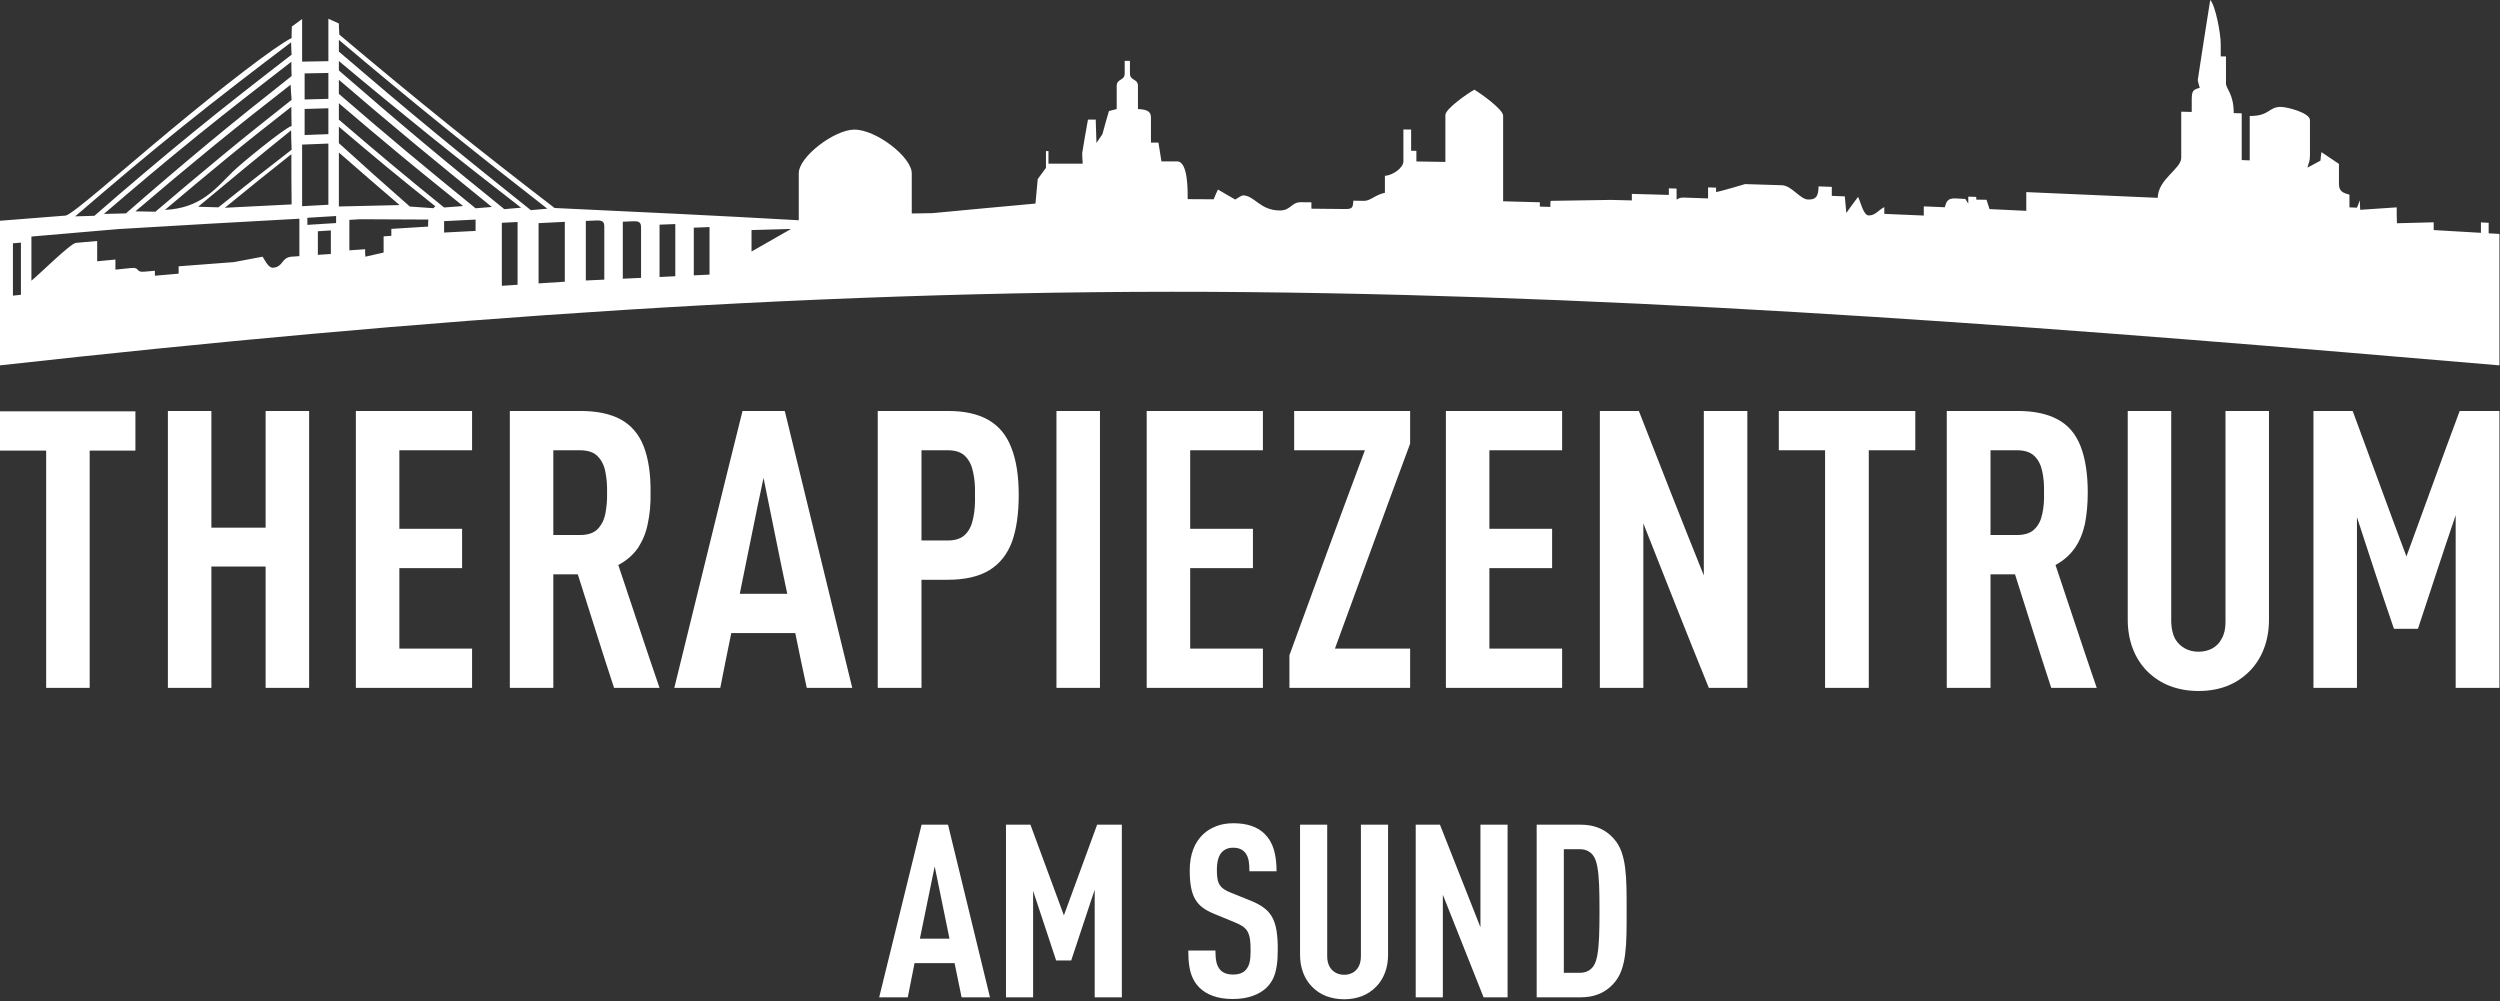
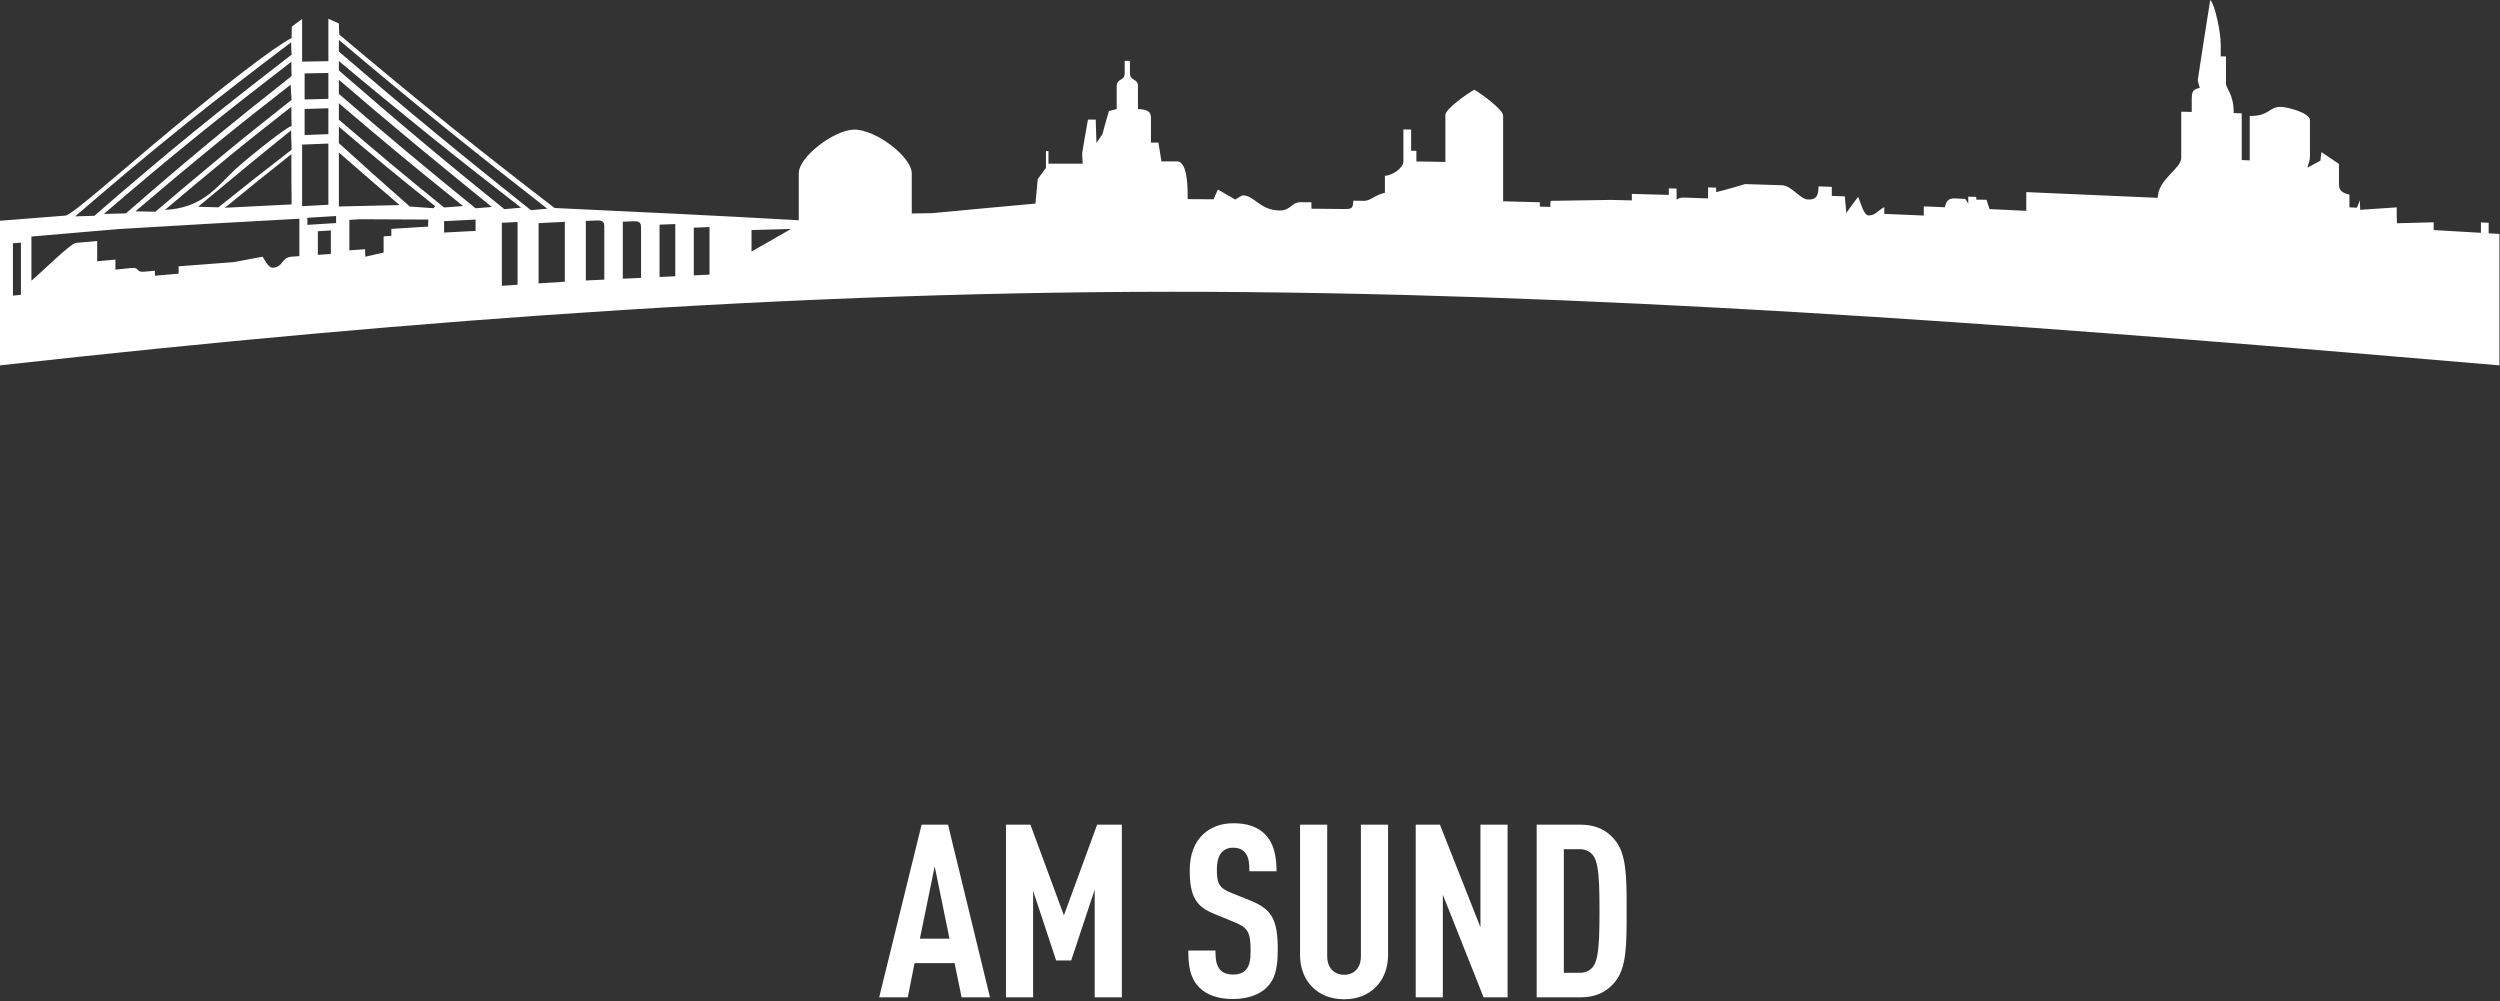
<svg xmlns="http://www.w3.org/2000/svg" width="100%" height="100%" viewBox="0 0 407 163" version="1.1" xml:space="preserve" style="fill-rule:evenodd;clip-rule:evenodd;stroke-linejoin:round;stroke-miterlimit:1.414;">
  <rect x="0" y="0" width="407" height="163" fill="#333333" stroke="none" />
  <g transform="matrix(1,0,0,1,-87.094,-328.881)">
    <g transform="matrix(4.167,0,0,4.167,192.604,395.241)">
      <g transform="matrix(1,0,0,1,-34.248,53.305)">
-         <path d="M14.218,-51.626C14.218,-52.137 14.218,-52.648 14.218,-53.16C12.45,-53.16 10.683,-53.16 8.925,-53.16C8.925,-52.648 8.925,-52.137 8.925,-51.626C9.521,-51.626 10.126,-51.626 10.731,-51.626L10.731,-42.355C11.298,-42.355 11.864,-42.355 12.431,-42.355L12.431,-51.626C13.026,-51.626 13.622,-51.626 14.218,-51.626ZM21.005,-42.355L21.005,-53.174C20.438,-53.174 19.872,-53.174 19.305,-53.174L19.305,-48.615C18.593,-48.615 17.89,-48.615 17.186,-48.615L17.186,-53.174C16.62,-53.174 16.054,-53.174 15.487,-53.174L15.487,-42.355C16.054,-42.355 16.62,-42.355 17.186,-42.355L17.186,-47.096C17.89,-47.096 18.593,-47.096 19.305,-47.096L19.305,-42.355C19.872,-42.355 20.438,-42.355 21.005,-42.355ZM27.371,-42.355C27.371,-42.866 27.371,-43.377 27.371,-43.889C26.424,-43.889 25.477,-43.889 24.53,-43.889L24.53,-47.034C25.34,-47.034 26.16,-47.034 26.981,-47.034C26.981,-47.546 26.981,-48.058 26.981,-48.57C26.16,-48.57 25.34,-48.57 24.53,-48.57L24.53,-51.639C25.477,-51.639 26.424,-51.639 27.371,-51.639C27.371,-52.15 27.371,-52.662 27.371,-53.174C25.858,-53.174 24.344,-53.174 22.831,-53.174L22.831,-42.355C24.344,-42.355 25.858,-42.355 27.371,-42.355ZM34.695,-42.355C34.422,-43.155 34.148,-43.955 33.885,-44.755C33.621,-45.555 33.348,-46.355 33.084,-47.156C33.416,-47.333 33.67,-47.559 33.856,-47.828C34.031,-48.098 34.168,-48.416 34.236,-48.774C34.315,-49.134 34.353,-49.537 34.344,-49.982C34.353,-50.725 34.256,-51.333 34.071,-51.803C33.885,-52.275 33.582,-52.622 33.182,-52.842C32.772,-53.065 32.235,-53.177 31.58,-53.174C30.662,-53.174 29.754,-53.174 28.846,-53.174L28.846,-42.355C29.412,-42.355 29.979,-42.355 30.545,-42.355L30.545,-46.792C30.858,-46.792 31.18,-46.792 31.502,-46.792C31.736,-46.052 31.971,-45.311 32.205,-44.572C32.439,-43.834 32.674,-43.094 32.918,-42.355C33.504,-42.355 34.1,-42.355 34.695,-42.355ZM32.645,-49.982C32.654,-49.682 32.625,-49.406 32.576,-49.154C32.528,-48.907 32.42,-48.707 32.274,-48.557C32.127,-48.408 31.903,-48.331 31.6,-48.327C31.248,-48.327 30.897,-48.327 30.545,-48.327L30.545,-51.639C30.897,-51.639 31.248,-51.639 31.6,-51.639C31.903,-51.636 32.127,-51.558 32.274,-51.409C32.42,-51.26 32.528,-51.059 32.576,-50.811C32.625,-50.562 32.654,-50.287 32.645,-49.982ZM42.224,-42.355C41.785,-44.158 41.345,-45.961 40.906,-47.763C40.467,-49.566 40.027,-51.37 39.588,-53.174C39.031,-53.174 38.484,-53.174 37.937,-53.174C37.488,-51.37 37.039,-49.566 36.6,-47.763C36.16,-45.961 35.711,-44.158 35.272,-42.355C35.867,-42.355 36.463,-42.355 37.068,-42.355C37.205,-43.069 37.352,-43.782 37.498,-44.497C38.328,-44.497 39.158,-44.497 39.998,-44.497C40.144,-43.782 40.291,-43.069 40.447,-42.355C41.033,-42.355 41.629,-42.355 42.224,-42.355ZM39.685,-46.032C39.06,-46.032 38.445,-46.032 37.83,-46.032C37.976,-46.786 38.142,-47.541 38.289,-48.295C38.435,-49.049 38.601,-49.805 38.758,-50.56C38.904,-49.805 39.07,-49.049 39.217,-48.295C39.363,-47.541 39.529,-46.786 39.685,-46.032ZM48.728,-49.892C48.728,-50.647 48.63,-51.264 48.435,-51.748C48.249,-52.235 47.947,-52.593 47.537,-52.827C47.126,-53.06 46.599,-53.177 45.945,-53.174C45.037,-53.174 44.129,-53.174 43.22,-53.174L43.22,-42.355C43.787,-42.355 44.353,-42.355 44.929,-42.355L44.929,-46.579C45.261,-46.579 45.603,-46.579 45.945,-46.579C46.629,-46.579 47.165,-46.703 47.576,-46.951C47.986,-47.2 48.279,-47.57 48.464,-48.061C48.64,-48.552 48.728,-49.162 48.728,-49.892ZM47.019,-49.876C47.029,-49.552 47.009,-49.258 46.951,-48.995C46.902,-48.73 46.804,-48.516 46.648,-48.357C46.502,-48.2 46.277,-48.119 45.974,-48.114C45.623,-48.114 45.271,-48.114 44.929,-48.114L44.929,-51.639C45.271,-51.639 45.623,-51.639 45.974,-51.639C46.277,-51.636 46.502,-51.553 46.648,-51.396C46.804,-51.237 46.902,-51.023 46.951,-50.761C47.009,-50.495 47.029,-50.2 47.019,-49.876ZM51.902,-42.355L51.902,-53.174C51.335,-53.174 50.769,-53.174 50.202,-53.174L50.202,-42.355C50.769,-42.355 51.335,-42.355 51.902,-42.355ZM58.268,-42.355C58.268,-42.866 58.268,-43.377 58.268,-43.889C57.321,-43.889 56.374,-43.889 55.427,-43.889L55.427,-47.034C56.237,-47.034 57.058,-47.034 57.878,-47.034C57.878,-47.546 57.878,-48.058 57.878,-48.57C57.058,-48.57 56.237,-48.57 55.427,-48.57L55.427,-51.639C56.374,-51.639 57.321,-51.639 58.268,-51.639C58.268,-52.15 58.268,-52.662 58.268,-53.174C56.755,-53.174 55.241,-53.174 53.728,-53.174L53.728,-42.355C55.241,-42.355 56.755,-42.355 58.268,-42.355ZM64.02,-42.355C64.02,-42.866 64.02,-43.377 64.02,-43.889C63.034,-43.889 62.058,-43.889 61.081,-43.889C61.569,-45.223 62.058,-46.559 62.546,-47.893C63.034,-49.226 63.522,-50.562 64.02,-51.898C64.02,-52.322 64.02,-52.748 64.02,-53.174C62.507,-53.174 60.993,-53.174 59.489,-53.174C59.489,-52.662 59.489,-52.15 59.489,-51.639C60.407,-51.639 61.325,-51.639 62.253,-51.639C61.755,-50.304 61.257,-48.968 60.768,-47.634C60.28,-46.3 59.792,-44.965 59.304,-43.631C59.304,-43.205 59.304,-42.78 59.304,-42.355C60.876,-42.355 62.448,-42.355 64.02,-42.355ZM69.958,-42.355C69.958,-42.866 69.958,-43.377 69.958,-43.889C69.01,-43.889 68.063,-43.889 67.116,-43.889L67.116,-47.034C67.926,-47.034 68.747,-47.034 69.567,-47.034C69.567,-47.546 69.567,-48.058 69.567,-48.57C68.747,-48.57 67.926,-48.57 67.116,-48.57L67.116,-51.639C68.063,-51.639 69.01,-51.639 69.958,-51.639C69.958,-52.15 69.958,-52.662 69.958,-53.174C68.444,-53.174 66.93,-53.174 65.417,-53.174L65.417,-42.355C66.93,-42.355 68.444,-42.355 69.958,-42.355ZM77.194,-42.355L77.194,-53.174C76.627,-53.174 76.061,-53.174 75.494,-53.174L75.494,-46.747C75.065,-47.817 74.635,-48.889 74.215,-49.96C73.795,-51.03 73.375,-52.102 72.956,-53.174C72.448,-53.174 71.94,-53.174 71.432,-53.174L71.432,-42.355C71.999,-42.355 72.565,-42.355 73.131,-42.355L73.131,-48.782C73.551,-47.711 73.981,-46.638 74.401,-45.568C74.821,-44.498 75.26,-43.425 75.69,-42.355C76.188,-42.355 76.686,-42.355 77.194,-42.355ZM83.756,-51.639C83.756,-52.15 83.756,-52.662 83.756,-53.174C81.979,-53.174 80.201,-53.174 78.424,-53.174C78.424,-52.662 78.424,-52.15 78.424,-51.639C79.02,-51.639 79.625,-51.639 80.231,-51.639L80.231,-42.355C80.797,-42.355 81.363,-42.355 81.939,-42.355L81.939,-51.639C82.545,-51.639 83.15,-51.639 83.756,-51.639ZM90.845,-42.355C90.572,-43.155 90.299,-43.955 90.035,-44.755C89.771,-45.555 89.498,-46.355 89.234,-47.156C89.556,-47.333 89.81,-47.559 89.996,-47.828C90.181,-48.098 90.308,-48.416 90.386,-48.774C90.455,-49.134 90.494,-49.537 90.494,-49.982C90.494,-50.725 90.396,-51.333 90.211,-51.803C90.025,-52.275 89.732,-52.622 89.322,-52.842C88.912,-53.065 88.385,-53.177 87.73,-53.174C86.812,-53.174 85.894,-53.174 84.986,-53.174L84.986,-42.355C85.553,-42.355 86.119,-42.355 86.695,-42.355L86.695,-46.792C87.008,-46.792 87.33,-46.792 87.652,-46.792C87.887,-46.052 88.121,-45.311 88.355,-44.572C88.59,-43.834 88.824,-43.094 89.068,-42.355C89.654,-42.355 90.25,-42.355 90.845,-42.355ZM88.785,-49.982C88.795,-49.682 88.775,-49.406 88.717,-49.154C88.668,-48.907 88.57,-48.707 88.414,-48.557C88.267,-48.408 88.043,-48.331 87.74,-48.327C87.389,-48.327 87.037,-48.327 86.695,-48.327L86.695,-51.639C87.037,-51.639 87.389,-51.639 87.74,-51.639C88.043,-51.636 88.267,-51.558 88.414,-51.409C88.57,-51.26 88.663,-51.058 88.717,-50.811C88.77,-50.562 88.795,-50.287 88.785,-49.982ZM97.574,-45.014L97.574,-53.174C97.007,-53.174 96.441,-53.174 95.875,-53.174L95.875,-44.922C95.875,-44.664 95.826,-44.449 95.728,-44.279C95.64,-44.107 95.513,-43.98 95.357,-43.895C95.201,-43.811 95.015,-43.768 94.82,-43.768C94.625,-43.768 94.449,-43.811 94.293,-43.895C94.136,-43.98 93.999,-44.107 93.902,-44.279C93.814,-44.449 93.765,-44.664 93.755,-44.922L93.755,-53.174C93.189,-53.174 92.623,-53.174 92.056,-53.174L92.056,-45.014C92.056,-44.601 92.125,-44.229 92.252,-43.892C92.379,-43.558 92.564,-43.267 92.798,-43.024C93.062,-42.758 93.365,-42.56 93.707,-42.428C94.049,-42.299 94.42,-42.234 94.82,-42.234C95.23,-42.234 95.601,-42.299 95.933,-42.428C96.275,-42.56 96.568,-42.758 96.832,-43.024C97.066,-43.267 97.251,-43.558 97.378,-43.892C97.505,-44.229 97.574,-44.601 97.574,-45.014ZM106.577,-42.355L106.577,-53.174C106.059,-53.174 105.542,-53.174 105.025,-53.174C104.673,-52.226 104.321,-51.278 103.98,-50.332C103.638,-49.385 103.286,-48.437 102.944,-47.491C102.593,-48.437 102.232,-49.385 101.89,-50.332C101.548,-51.278 101.187,-52.226 100.845,-53.174C100.328,-53.174 99.82,-53.174 99.312,-53.174L99.312,-42.355C99.878,-42.355 100.445,-42.355 101.011,-42.355L101.011,-49.025C101.245,-48.297 101.489,-47.571 101.724,-46.844C101.958,-46.117 102.212,-45.391 102.456,-44.664C102.769,-44.664 103.081,-44.664 103.394,-44.664C103.638,-45.403 103.882,-46.144 104.126,-46.883C104.37,-47.621 104.614,-48.362 104.868,-49.102L104.868,-42.355C105.435,-42.355 106.001,-42.355 106.577,-42.355Z" style="fill:white;fill-rule:nonzero;" />
-       </g>
+         </g>
    </g>
    <g transform="matrix(4.167,0,0,4.167,192.604,395.241)">
      <g transform="matrix(1,0,0,1,-34.248,53.305)">
        <path d="M47.605,-30.266L45.966,-37.01L44.933,-37.01L43.276,-30.266L44.393,-30.266L44.658,-31.602L46.222,-31.602L46.496,-30.266L47.605,-30.266ZM46.023,-32.558L44.867,-32.558L45.445,-35.381L46.023,-32.558ZM52.757,-30.266L52.757,-37.01L51.791,-37.01L50.493,-33.468L49.186,-37.01L48.23,-37.01L48.23,-30.266L49.29,-30.266L49.29,-34.425L50.19,-31.706L50.778,-31.706L51.696,-34.472L51.696,-30.266L52.757,-30.266ZM58.848,-32.132C58.85,-32.415 58.834,-32.658 58.801,-32.862C58.769,-33.065 58.715,-33.237 58.638,-33.381C58.562,-33.525 58.458,-33.648 58.324,-33.75C58.191,-33.853 58.025,-33.946 57.825,-34.027L57.029,-34.349C56.873,-34.41 56.754,-34.475 56.674,-34.546C56.593,-34.619 56.538,-34.709 56.51,-34.821C56.482,-34.931 56.469,-35.078 56.47,-35.258C56.47,-35.405 56.485,-35.534 56.515,-35.646C56.543,-35.759 56.589,-35.85 56.65,-35.921C56.701,-35.98 56.762,-36.025 56.835,-36.058C56.908,-36.093 56.998,-36.111 57.105,-36.111C57.219,-36.111 57.313,-36.092 57.392,-36.057C57.47,-36.022 57.531,-35.973 57.579,-35.912C57.648,-35.822 57.692,-35.717 57.713,-35.598C57.733,-35.479 57.741,-35.343 57.74,-35.192L58.801,-35.192C58.802,-35.514 58.767,-35.796 58.695,-36.039C58.622,-36.283 58.501,-36.489 58.327,-36.66C58.19,-36.793 58.021,-36.894 57.82,-36.963C57.62,-37.032 57.384,-37.067 57.114,-37.067C56.873,-37.066 56.657,-37.031 56.466,-36.96C56.275,-36.889 56.106,-36.789 55.959,-36.66C55.774,-36.493 55.637,-36.289 55.545,-36.047C55.455,-35.808 55.409,-35.534 55.409,-35.23C55.409,-34.971 55.425,-34.75 55.46,-34.565C55.495,-34.382 55.548,-34.226 55.623,-34.098C55.697,-33.97 55.793,-33.862 55.913,-33.773C56.033,-33.682 56.177,-33.604 56.347,-33.534L57.152,-33.203C57.282,-33.152 57.387,-33.098 57.471,-33.043C57.555,-32.986 57.62,-32.92 57.666,-32.841C57.711,-32.761 57.743,-32.661 57.762,-32.541C57.779,-32.423 57.789,-32.273 57.787,-32.094C57.789,-31.916 57.776,-31.766 57.751,-31.646C57.724,-31.524 57.677,-31.425 57.607,-31.346C57.555,-31.284 57.489,-31.237 57.405,-31.206C57.321,-31.172 57.219,-31.156 57.096,-31.156C56.977,-31.158 56.878,-31.174 56.796,-31.207C56.715,-31.24 56.65,-31.283 56.603,-31.336C56.529,-31.42 56.478,-31.523 56.451,-31.644C56.425,-31.766 56.412,-31.916 56.413,-32.094L55.353,-32.094C55.353,-31.859 55.365,-31.652 55.394,-31.474C55.422,-31.297 55.468,-31.141 55.533,-31.007C55.596,-30.871 55.681,-30.751 55.788,-30.645C55.93,-30.503 56.11,-30.393 56.328,-30.317C56.546,-30.239 56.802,-30.201 57.096,-30.2C57.394,-30.201 57.654,-30.243 57.875,-30.323C58.095,-30.404 58.275,-30.511 58.412,-30.645C58.524,-30.756 58.613,-30.882 58.678,-31.024C58.74,-31.168 58.785,-31.33 58.81,-31.513C58.837,-31.696 58.85,-31.902 58.848,-32.132ZM63.158,-31.924L63.158,-37.01L62.097,-37.01L62.097,-31.867C62.095,-31.706 62.065,-31.572 62.007,-31.466C61.95,-31.359 61.871,-31.28 61.773,-31.226C61.675,-31.174 61.565,-31.147 61.443,-31.147C61.322,-31.147 61.211,-31.174 61.112,-31.226C61.012,-31.28 60.932,-31.359 60.872,-31.466C60.812,-31.572 60.782,-31.706 60.78,-31.867L60.78,-37.01L59.719,-37.01L59.719,-31.924C59.721,-31.666 59.76,-31.434 59.841,-31.225C59.921,-31.016 60.035,-30.834 60.184,-30.683C60.346,-30.517 60.532,-30.394 60.745,-30.312C60.959,-30.232 61.191,-30.19 61.443,-30.19C61.694,-30.19 61.926,-30.232 62.136,-30.312C62.346,-30.394 62.533,-30.517 62.694,-30.683C62.842,-30.834 62.956,-31.016 63.036,-31.225C63.117,-31.434 63.156,-31.666 63.158,-31.924ZM67.827,-30.266L67.827,-37.01L66.767,-37.01L66.767,-33.004L65.185,-37.01L64.238,-37.01L64.238,-30.266L65.298,-30.266L65.298,-34.273L66.89,-30.266L67.827,-30.266ZM72.478,-33.638C72.48,-33.964 72.478,-34.267 72.472,-34.548C72.466,-34.829 72.45,-35.086 72.42,-35.323C72.392,-35.558 72.342,-35.77 72.275,-35.959C72.207,-36.147 72.111,-36.313 71.986,-36.452C71.896,-36.557 71.79,-36.652 71.668,-36.736C71.547,-36.819 71.405,-36.886 71.242,-36.935C71.081,-36.984 70.893,-37.009 70.679,-37.01L68.964,-37.01L68.964,-30.266L70.679,-30.266C70.893,-30.268 71.081,-30.293 71.242,-30.342C71.405,-30.391 71.547,-30.457 71.668,-30.541C71.79,-30.624 71.896,-30.719 71.986,-30.825C72.111,-30.965 72.207,-31.13 72.275,-31.317C72.342,-31.507 72.392,-31.719 72.42,-31.954C72.45,-32.191 72.466,-32.45 72.472,-32.731C72.478,-33.011 72.48,-33.313 72.478,-33.638ZM71.418,-33.648C71.419,-33.258 71.414,-32.92 71.403,-32.637C71.392,-32.355 71.37,-32.12 71.337,-31.933C71.305,-31.746 71.257,-31.6 71.19,-31.497C71.138,-31.416 71.067,-31.349 70.977,-31.3C70.887,-31.25 70.778,-31.225 70.65,-31.223L70.025,-31.223L70.025,-36.054L70.65,-36.054C70.778,-36.052 70.887,-36.027 70.977,-35.976C71.067,-35.927 71.138,-35.861 71.19,-35.779C71.257,-35.676 71.305,-35.533 71.337,-35.348C71.37,-35.165 71.392,-34.933 71.403,-34.653C71.414,-34.374 71.419,-34.038 71.418,-33.648Z" style="fill:white;fill-rule:nonzero;" />
      </g>
    </g>
    <g transform="matrix(4.167,0,0,4.167,192.604,395.241)">
      <g transform="matrix(1,0,0,1,-34.248,53.305)">
        <path d="M45.359,-60.903C45.086,-60.899 44.812,-60.893 44.549,-60.889C44.549,-61.411 44.549,-61.935 44.549,-62.459C44.549,-63.098 43.142,-64.18 42.293,-64.166C41.521,-64.155 40.135,-63.108 40.135,-62.463C40.135,-61.851 40.135,-61.237 40.135,-60.625C36.951,-60.806 33.768,-60.957 30.594,-61.104C29.188,-62.186 27.778,-63.285 26.385,-64.409C24.985,-65.539 23.583,-66.698 22.186,-67.877C22.176,-68.022 22.167,-68.167 22.167,-68.313C22.03,-68.374 21.893,-68.435 21.757,-68.498C21.757,-67.946 21.757,-67.392 21.757,-66.84C21.415,-66.834 21.073,-66.828 20.731,-66.823C20.731,-67.376 20.731,-67.933 20.731,-68.488C20.594,-68.39 20.458,-68.291 20.331,-68.193C20.321,-68.043 20.321,-67.893 20.321,-67.745C19.667,-67.422 17.572,-65.793 15.604,-64.157C13.607,-62.498 11.737,-60.826 11.484,-60.807C10.624,-60.739 9.774,-60.672 8.925,-60.605L8.925,-54.956C25.194,-56.762 41.473,-57.977 57.741,-57.817C74.016,-57.656 90.299,-56.347 106.577,-54.956L106.577,-60.091C106.431,-60.099 106.294,-60.108 106.157,-60.115C106.157,-60.252 106.157,-60.389 106.157,-60.526C106.05,-60.532 105.952,-60.538 105.855,-60.542C105.855,-60.406 105.855,-60.269 105.855,-60.134C105.239,-60.169 104.624,-60.206 104.009,-60.242C104.009,-60.343 104.009,-60.443 104.009,-60.545C103.53,-60.532 103.052,-60.519 102.573,-60.508C102.564,-60.714 102.564,-60.922 102.564,-61.129C102.085,-61.096 101.607,-61.064 101.138,-61.033C101.128,-61.156 101.128,-61.28 101.128,-61.404C101.089,-61.305 101.05,-61.211 101.011,-61.116C100.913,-61.12 100.816,-61.124 100.718,-61.129C100.718,-61.294 100.718,-61.458 100.718,-61.622C100.484,-61.694 100.308,-61.739 100.308,-62.038C100.308,-62.3 100.308,-62.563 100.308,-62.826C100.074,-62.98 99.849,-63.133 99.624,-63.287C99.605,-63.176 99.595,-63.064 99.585,-62.954C99.409,-62.863 99.244,-62.772 99.077,-62.68C99.126,-62.897 99.175,-62.901 99.175,-63.164C99.175,-63.621 99.175,-64.077 99.175,-64.536C99.175,-64.82 98.306,-65.046 98.052,-65.053C97.554,-65.065 97.613,-64.693 96.822,-64.699C96.822,-64.12 96.822,-63.541 96.822,-62.964C96.714,-62.967 96.607,-62.973 96.509,-62.976C96.509,-63.584 96.509,-64.193 96.509,-64.803C96.402,-64.806 96.294,-64.809 96.197,-64.811C96.197,-65.569 95.894,-65.758 95.894,-65.97C95.894,-66.321 95.894,-66.673 95.894,-67.025C95.826,-67.025 95.757,-67.027 95.689,-67.028C95.689,-67.188 95.689,-67.346 95.689,-67.506C95.689,-67.93 95.484,-69.012 95.279,-69.231C95.113,-68.184 94.947,-67.139 94.791,-66.099C94.81,-65.999 94.839,-65.9 94.869,-65.802C94.615,-65.722 94.556,-65.698 94.556,-65.332C94.556,-65.174 94.556,-65.015 94.556,-64.856C94.42,-64.86 94.283,-64.864 94.146,-64.867C94.146,-64.266 94.146,-63.666 94.146,-63.067C94.146,-62.627 93.238,-62.236 93.228,-61.501C91.51,-61.577 89.801,-61.651 88.092,-61.725C88.092,-61.481 88.092,-61.237 88.092,-60.993C87.613,-61.016 87.135,-61.039 86.656,-61.061C86.617,-61.183 86.578,-61.304 86.539,-61.425C86.402,-61.428 86.265,-61.43 86.138,-61.431C86.138,-61.465 86.138,-61.501 86.138,-61.537C86.031,-61.54 85.924,-61.544 85.826,-61.548C85.826,-61.457 85.826,-61.367 85.826,-61.277C85.787,-61.336 85.748,-61.397 85.709,-61.458C85.572,-61.464 85.445,-61.47 85.318,-61.478C85.006,-61.49 84.967,-61.334 84.908,-61.133C84.635,-61.144 84.361,-61.156 84.088,-61.167C84.088,-61.047 84.088,-60.927 84.088,-60.809C83.57,-60.83 83.053,-60.853 82.545,-60.874C82.545,-60.963 82.545,-61.052 82.545,-61.14C82.311,-61.017 82.184,-60.802 81.93,-60.813C81.725,-60.822 81.617,-61.355 81.52,-61.538C81.363,-61.328 81.207,-61.12 81.061,-60.91C81.041,-61.127 81.022,-61.343 81.002,-61.558C80.826,-61.565 80.66,-61.571 80.494,-61.578C80.494,-61.695 80.494,-61.812 80.494,-61.929C80.319,-61.936 80.143,-61.944 79.977,-61.948C79.967,-61.631 79.928,-61.424 79.567,-61.435C79.244,-61.447 78.932,-61.981 78.541,-61.993C78.063,-62.008 77.584,-62.022 77.106,-62.038C77.096,-62.038 76.217,-61.768 75.973,-61.727C75.973,-61.785 75.973,-61.842 75.973,-61.899C75.865,-61.904 75.758,-61.906 75.66,-61.909C75.66,-61.765 75.66,-61.622 75.66,-61.478C75.348,-61.49 75.045,-61.5 74.743,-61.51C74.537,-61.515 74.557,-61.49 74.43,-61.434C74.43,-61.577 74.43,-61.72 74.43,-61.862C74.323,-61.865 74.225,-61.869 74.127,-61.872C74.127,-61.787 74.127,-61.701 74.127,-61.615C73.639,-61.631 73.161,-61.643 72.682,-61.655C72.682,-61.571 72.682,-61.485 72.682,-61.4C72.409,-61.406 72.135,-61.414 71.862,-61.42C71.071,-61.408 70.29,-61.394 69.508,-61.383C69.498,-61.304 69.498,-61.226 69.498,-61.147C69.362,-61.151 69.225,-61.156 69.088,-61.158C69.088,-61.214 69.088,-61.27 69.088,-61.327C68.61,-61.34 68.131,-61.353 67.653,-61.366L67.653,-64.711C67.653,-64.96 66.755,-65.596 66.53,-65.725C66.296,-65.601 65.397,-64.983 65.397,-64.736C65.397,-64.125 65.397,-63.514 65.397,-62.904C65.016,-62.91 64.636,-62.916 64.264,-62.922C64.264,-63.06 64.264,-63.198 64.264,-63.337C64.196,-63.337 64.128,-63.337 64.059,-63.34C64.059,-63.615 64.059,-63.892 64.059,-64.169C63.952,-64.17 63.854,-64.17 63.757,-64.172C63.757,-63.756 63.757,-63.341 63.757,-62.929C63.757,-62.672 63.346,-62.382 63.034,-62.36C63.034,-62.139 63.034,-61.918 63.034,-61.698C62.663,-61.624 62.468,-61.377 62.214,-61.383C62.077,-61.384 61.94,-61.387 61.804,-61.39C61.774,-61.157 61.804,-61.06 61.491,-61.064C61.042,-61.07 60.603,-61.074 60.163,-61.077C60.163,-61.16 60.163,-61.243 60.163,-61.326C60.026,-61.327 59.89,-61.328 59.753,-61.33C59.372,-61.333 59.362,-61.003 58.923,-61.007C58.142,-61.014 57.946,-61.592 57.487,-61.597C57.438,-61.597 57.263,-61.48 57.185,-61.434C56.96,-61.564 56.736,-61.695 56.511,-61.825C56.452,-61.698 56.394,-61.571 56.345,-61.444C56.003,-61.446 55.661,-61.447 55.329,-61.45C55.329,-61.759 55.349,-62.924 54.919,-62.924C54.714,-62.924 54.509,-62.924 54.304,-62.924C54.265,-63.168 54.226,-63.414 54.187,-63.659C54.089,-63.659 53.991,-63.659 53.894,-63.659C53.894,-63.986 53.894,-64.314 53.894,-64.643C53.894,-64.911 53.689,-64.95 53.386,-64.97C53.386,-65.269 53.386,-65.571 53.386,-65.87C53.386,-66.173 53.073,-66.06 53.073,-66.363C53.073,-66.526 53.073,-66.69 53.073,-66.853C53.005,-66.853 52.937,-66.853 52.868,-66.853C52.868,-66.69 52.868,-66.526 52.868,-66.363C52.868,-66.06 52.556,-66.172 52.556,-65.87C52.556,-65.569 52.556,-65.268 52.556,-64.97C52.449,-64.943 52.351,-64.917 52.253,-64.891C52.165,-64.591 52.077,-64.292 51.999,-63.993C51.921,-63.878 51.843,-63.761 51.765,-63.645C51.755,-63.949 51.745,-64.253 51.736,-64.559C51.628,-64.559 51.531,-64.557 51.433,-64.557C51.355,-64.122 51.277,-63.685 51.208,-63.25C51.208,-63.113 51.218,-62.974 51.228,-62.837C50.779,-62.837 50.329,-62.836 49.89,-62.836C49.89,-62.998 49.89,-63.163 49.89,-63.327C49.851,-63.327 49.822,-63.327 49.792,-63.327C49.792,-63.108 49.792,-62.89 49.792,-62.672C49.685,-62.525 49.577,-62.379 49.47,-62.232C49.441,-61.914 49.412,-61.595 49.382,-61.277C48.035,-61.156 46.697,-61.029 45.359,-60.903ZM22.167,-67.672C23.524,-66.526 24.878,-65.398 26.239,-64.299C27.593,-63.204 28.953,-62.133 30.311,-61.077C30.096,-61.057 29.881,-61.039 29.666,-61.02C28.416,-62.016 27.164,-63.024 25.916,-64.052C24.664,-65.084 23.417,-66.14 22.167,-67.214C22.167,-67.367 22.167,-67.519 22.167,-67.672ZM20.302,-67.578C20.302,-67.416 20.311,-67.255 20.321,-67.094C19.032,-66.1 17.738,-65.093 16.464,-64.052C15.18,-63.003 13.896,-61.914 12.616,-60.799C12.362,-60.79 12.108,-60.783 11.864,-60.777C13.27,-61.986 14.67,-63.173 16.083,-64.306C17.483,-65.429 18.895,-66.513 20.302,-67.578ZM22.167,-66.846C23.348,-65.855 24.538,-64.878 25.721,-63.925C26.901,-62.974 28.094,-62.038 29.285,-61.116C29.061,-61.097 28.846,-61.077 28.631,-61.059C27.547,-61.935 26.461,-62.822 25.389,-63.721C24.313,-64.623 23.241,-65.544 22.167,-66.478C22.167,-66.601 22.167,-66.724 22.167,-66.846ZM20.311,-66.818C20.311,-66.631 20.311,-66.444 20.321,-66.259C19.237,-65.404 18.149,-64.536 17.079,-63.648C16.001,-62.753 14.921,-61.832 13.847,-60.893C13.554,-60.886 13.27,-60.879 12.987,-60.872C14.208,-61.922 15.424,-62.948 16.649,-63.939C17.865,-64.922 19.091,-65.877 20.311,-66.818ZM22.167,-66.113C23.163,-65.258 24.157,-64.414 25.155,-63.588C26.149,-62.765 27.147,-61.951 28.143,-61.144C27.928,-61.127 27.713,-61.11 27.508,-61.093C26.61,-61.821 25.718,-62.554 24.832,-63.293C23.941,-64.036 23.055,-64.796 22.167,-65.564C22.167,-65.746 22.167,-65.93 22.167,-66.113ZM20.829,-66.362C21.132,-66.369 21.444,-66.374 21.757,-66.38C21.757,-66.043 21.757,-65.706 21.757,-65.368C21.444,-65.359 21.132,-65.351 20.829,-65.344C20.829,-65.684 20.829,-66.022 20.829,-66.362ZM20.282,-65.921C20.292,-65.724 20.302,-65.527 20.321,-65.33C19.432,-64.626 18.532,-63.914 17.655,-63.188C16.774,-62.459 15.878,-61.711 14.999,-60.959C14.735,-60.964 14.472,-60.969 14.218,-60.973C15.224,-61.834 16.236,-62.681 17.245,-63.507C18.248,-64.328 19.266,-65.128 20.282,-65.921ZM22.167,-65.197C22.967,-64.509 23.786,-63.827 24.588,-63.158C25.387,-62.493 26.209,-61.836 27.02,-61.18C26.766,-61.161 26.522,-61.143 26.278,-61.124C25.584,-61.685 24.9,-62.246 24.217,-62.816C23.533,-63.387 22.85,-63.969 22.167,-64.556C22.167,-64.769 22.167,-64.983 22.167,-65.197ZM20.311,-65.058C20.311,-64.809 20.311,-64.557 20.321,-64.309C20.038,-64.23 18.319,-62.816 18.036,-62.536C17.323,-61.835 16.776,-61.101 15.37,-61.029C16.19,-61.721 17.009,-62.41 17.831,-63.083C18.649,-63.753 19.481,-64.41 20.311,-65.058ZM20.829,-64.973C21.132,-64.981 21.444,-64.991 21.757,-65C21.757,-64.663 21.757,-64.326 21.757,-63.989C21.444,-63.978 21.132,-63.966 20.829,-63.955C20.829,-64.293 20.829,-64.633 20.829,-64.973ZM22.167,-64.28C22.791,-63.749 23.415,-63.222 24.042,-62.703C24.665,-62.187 25.301,-61.678 25.936,-61.171C25.907,-61.146 25.877,-61.12 25.858,-61.096C25.545,-61.117 25.243,-61.14 24.94,-61.161C24.012,-61.976 23.085,-62.8 22.167,-63.638C22.167,-63.852 22.167,-64.066 22.167,-64.28ZM20.302,-64.139C20.302,-63.885 20.311,-63.632 20.321,-63.381C19.364,-62.643 18.407,-61.891 17.46,-61.13C17.196,-61.137 16.932,-61.146 16.669,-61.153C17.88,-62.166 19.091,-63.163 20.302,-64.139ZM20.311,-63.206C20.311,-62.55 20.311,-61.897 20.321,-61.244C19.452,-61.201 18.583,-61.157 17.713,-61.113C18.573,-61.819 19.442,-62.519 20.311,-63.206ZM20.731,-63.581C21.073,-63.595 21.415,-63.608 21.757,-63.621C21.757,-62.824 21.757,-62.028 21.757,-61.231C21.415,-61.213 21.073,-61.194 20.731,-61.174C20.731,-61.976 20.731,-62.779 20.731,-63.581ZM22.167,-63.272C22.958,-62.579 23.748,-61.895 24.54,-61.218C23.748,-61.2 22.958,-61.181 22.167,-61.163C22.167,-61.865 22.167,-62.569 22.167,-63.272ZM10.155,-59.989C11.278,-60.087 12.411,-60.184 13.544,-60.28C15.897,-60.423 18.261,-60.556 20.624,-60.685C20.624,-60.196 20.624,-59.71 20.624,-59.223C20.516,-59.214 20.419,-59.209 20.321,-59.202C19.911,-59.169 20.008,-58.806 19.598,-58.77C19.413,-58.753 19.266,-59.082 19.188,-59.202C18.807,-59.13 18.436,-59.06 18.065,-58.99C17.342,-58.935 16.62,-58.879 15.907,-58.826C15.907,-58.73 15.907,-58.633 15.907,-58.539C15.595,-58.511 15.282,-58.484 14.979,-58.458C14.979,-58.522 14.979,-58.588 14.979,-58.652C14.843,-58.639 14.706,-58.629 14.569,-58.616C14.208,-58.581 14.413,-58.795 14.052,-58.759C13.847,-58.738 13.642,-58.717 13.437,-58.696C13.437,-58.827 13.437,-58.959 13.437,-59.09C13.192,-59.067 12.958,-59.045 12.724,-59.022C12.724,-59.286 12.724,-59.551 12.724,-59.815C12.44,-59.79 12.167,-59.765 11.894,-59.741C11.679,-59.721 10.419,-58.469 10.155,-58.264C10.155,-58.837 10.155,-59.413 10.155,-59.989ZM22.059,-60.516C21.678,-60.492 21.307,-60.469 20.936,-60.445C20.936,-60.536 20.936,-60.629 20.936,-60.722C21.307,-60.745 21.678,-60.767 22.059,-60.79C22.059,-60.697 22.059,-60.606 22.059,-60.516ZM22.577,-60.639C22.714,-60.648 22.85,-60.656 22.987,-60.665C23.875,-60.659 24.764,-60.655 25.663,-60.652C25.653,-60.559 25.653,-60.469 25.653,-60.378C25.174,-60.349 24.696,-60.318 24.217,-60.288C24.217,-60.198 24.217,-60.106 24.217,-60.017C24.11,-60.009 24.012,-60.002 23.915,-59.995C23.915,-59.784 23.915,-59.573 23.915,-59.363C23.67,-59.308 23.436,-59.254 23.202,-59.202C23.192,-59.299 23.192,-59.396 23.192,-59.493C22.987,-59.478 22.782,-59.464 22.577,-59.45C22.577,-59.847 22.577,-60.244 22.577,-60.639ZM26.278,-60.59C26.688,-60.61 27.098,-60.63 27.508,-60.652C27.508,-60.505 27.508,-60.356 27.508,-60.209C27.098,-60.186 26.688,-60.165 26.278,-60.145C26.278,-60.294 26.278,-60.442 26.278,-60.59ZM21.346,-60.195C21.512,-60.206 21.678,-60.216 21.854,-60.228C21.854,-59.921 21.854,-59.614 21.854,-59.307C21.678,-59.296 21.512,-59.284 21.346,-59.273C21.346,-59.58 21.346,-59.888 21.346,-60.195ZM38.289,-60.242C38.797,-60.256 39.314,-60.269 39.832,-60.285C39.314,-59.989 38.797,-59.697 38.289,-59.403C38.289,-59.682 38.289,-59.962 38.289,-60.242ZM9.433,-59.724C9.53,-59.733 9.638,-59.742 9.745,-59.752C9.745,-59.072 9.745,-58.392 9.745,-57.713C9.638,-57.701 9.53,-57.69 9.433,-57.68C9.433,-58.361 9.433,-59.042 9.433,-59.724ZM28.534,-60.526C28.739,-60.536 28.944,-60.548 29.149,-60.557C29.149,-59.738 29.149,-58.922 29.149,-58.105C28.944,-58.091 28.739,-58.078 28.534,-58.064C28.534,-58.885 28.534,-59.704 28.534,-60.526ZM29.969,-60.512C30.311,-60.528 30.653,-60.546 30.994,-60.563C30.994,-59.782 30.994,-59.003 30.994,-58.224C30.653,-58.201 30.311,-58.179 29.969,-58.158C29.969,-58.942 29.969,-59.727 29.969,-60.512ZM31.815,-60.6C31.951,-60.606 32.088,-60.612 32.225,-60.616C32.469,-60.626 32.537,-60.568 32.537,-60.369C32.537,-59.681 32.537,-58.993 32.537,-58.305C32.293,-58.292 32.049,-58.282 31.815,-58.272C31.815,-59.047 31.815,-59.824 31.815,-60.6ZM33.26,-60.569C33.396,-60.575 33.533,-60.58 33.67,-60.585C33.904,-60.593 33.973,-60.538 33.973,-60.339C33.973,-59.684 33.973,-59.029 33.973,-58.375C33.729,-58.362 33.494,-58.351 33.26,-58.341C33.26,-59.083 33.26,-59.825 33.26,-60.569ZM34.695,-60.453C34.901,-60.46 35.105,-60.469 35.311,-60.476C35.311,-59.795 35.311,-59.116 35.311,-58.438C35.105,-58.428 34.901,-58.418 34.695,-58.408C34.695,-59.09 34.695,-59.771 34.695,-60.453ZM36.033,-60.335C36.238,-60.342 36.443,-60.352 36.648,-60.359C36.648,-59.738 36.648,-59.12 36.648,-58.501C36.443,-58.492 36.238,-58.482 36.033,-58.472C36.033,-59.093 36.033,-59.714 36.033,-60.335Z" style="fill:white;" />
      </g>
    </g>
  </g>
</svg>